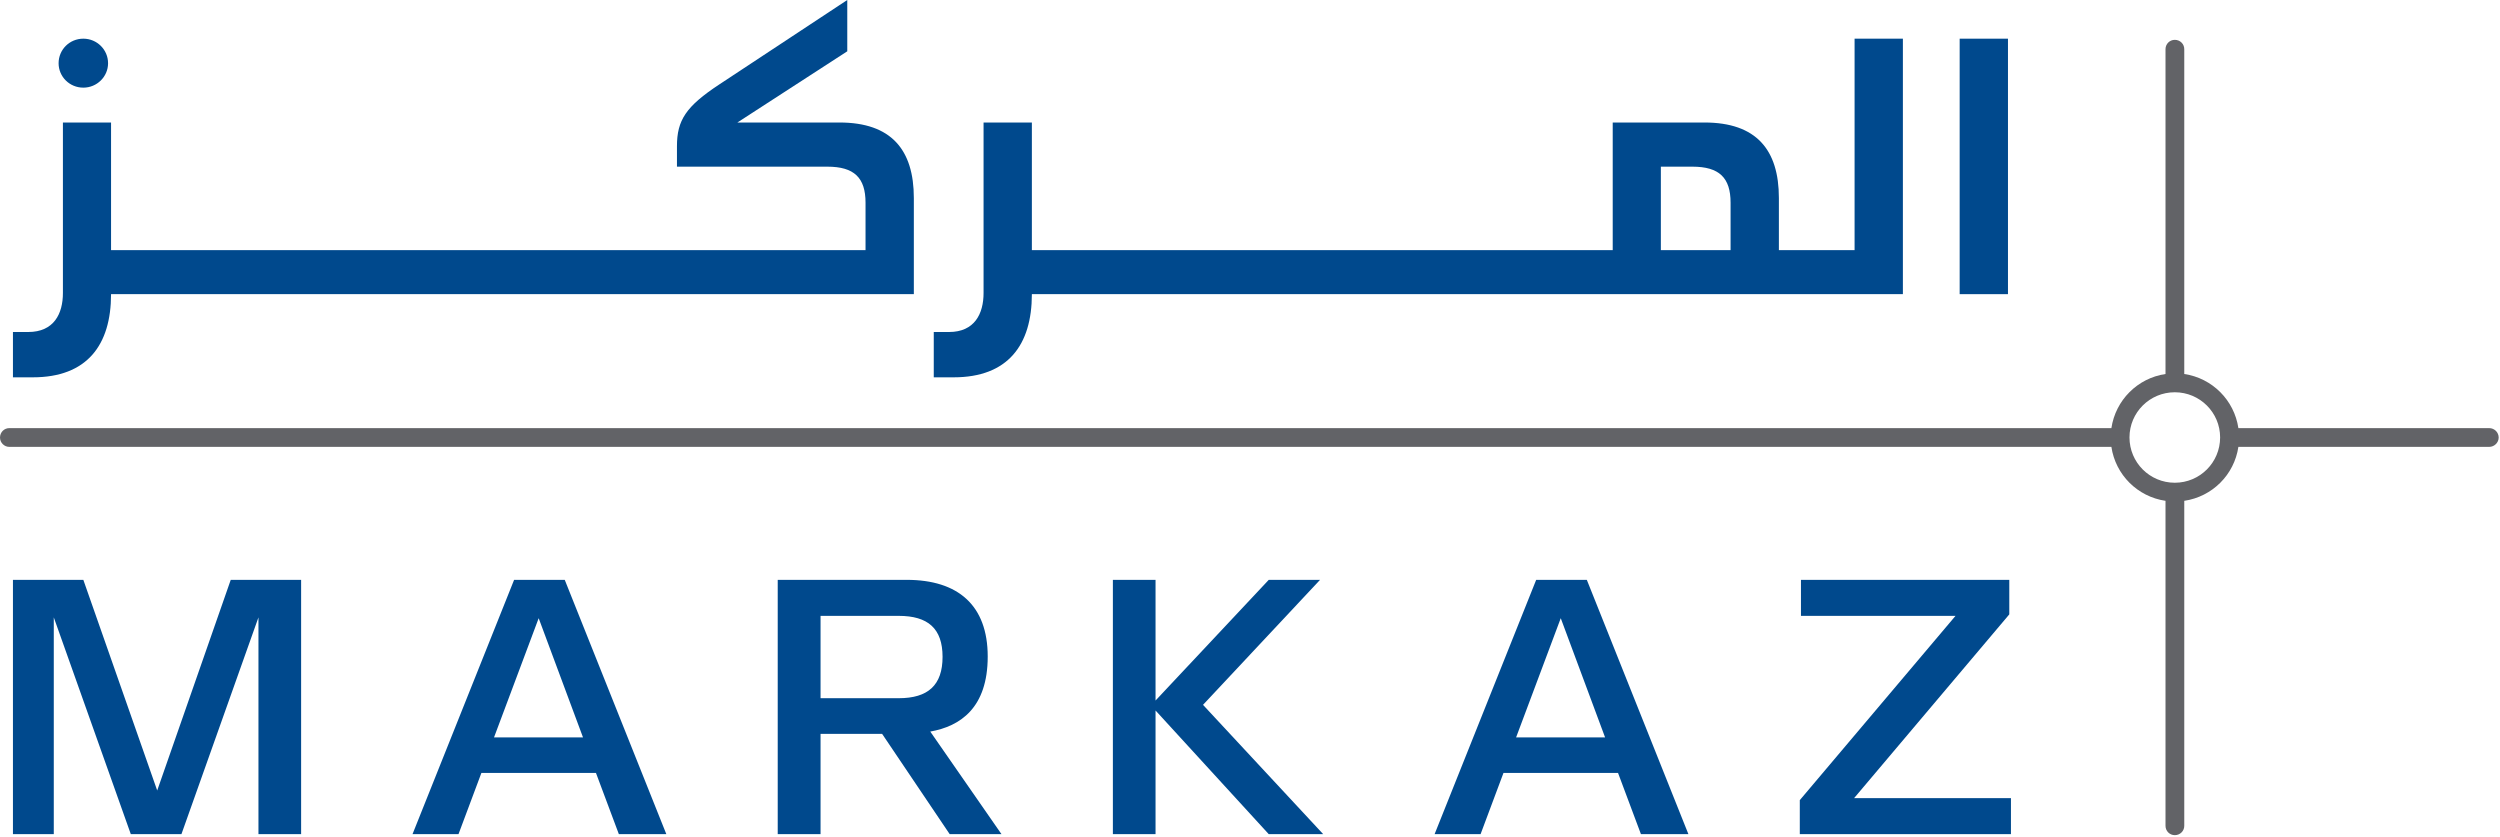
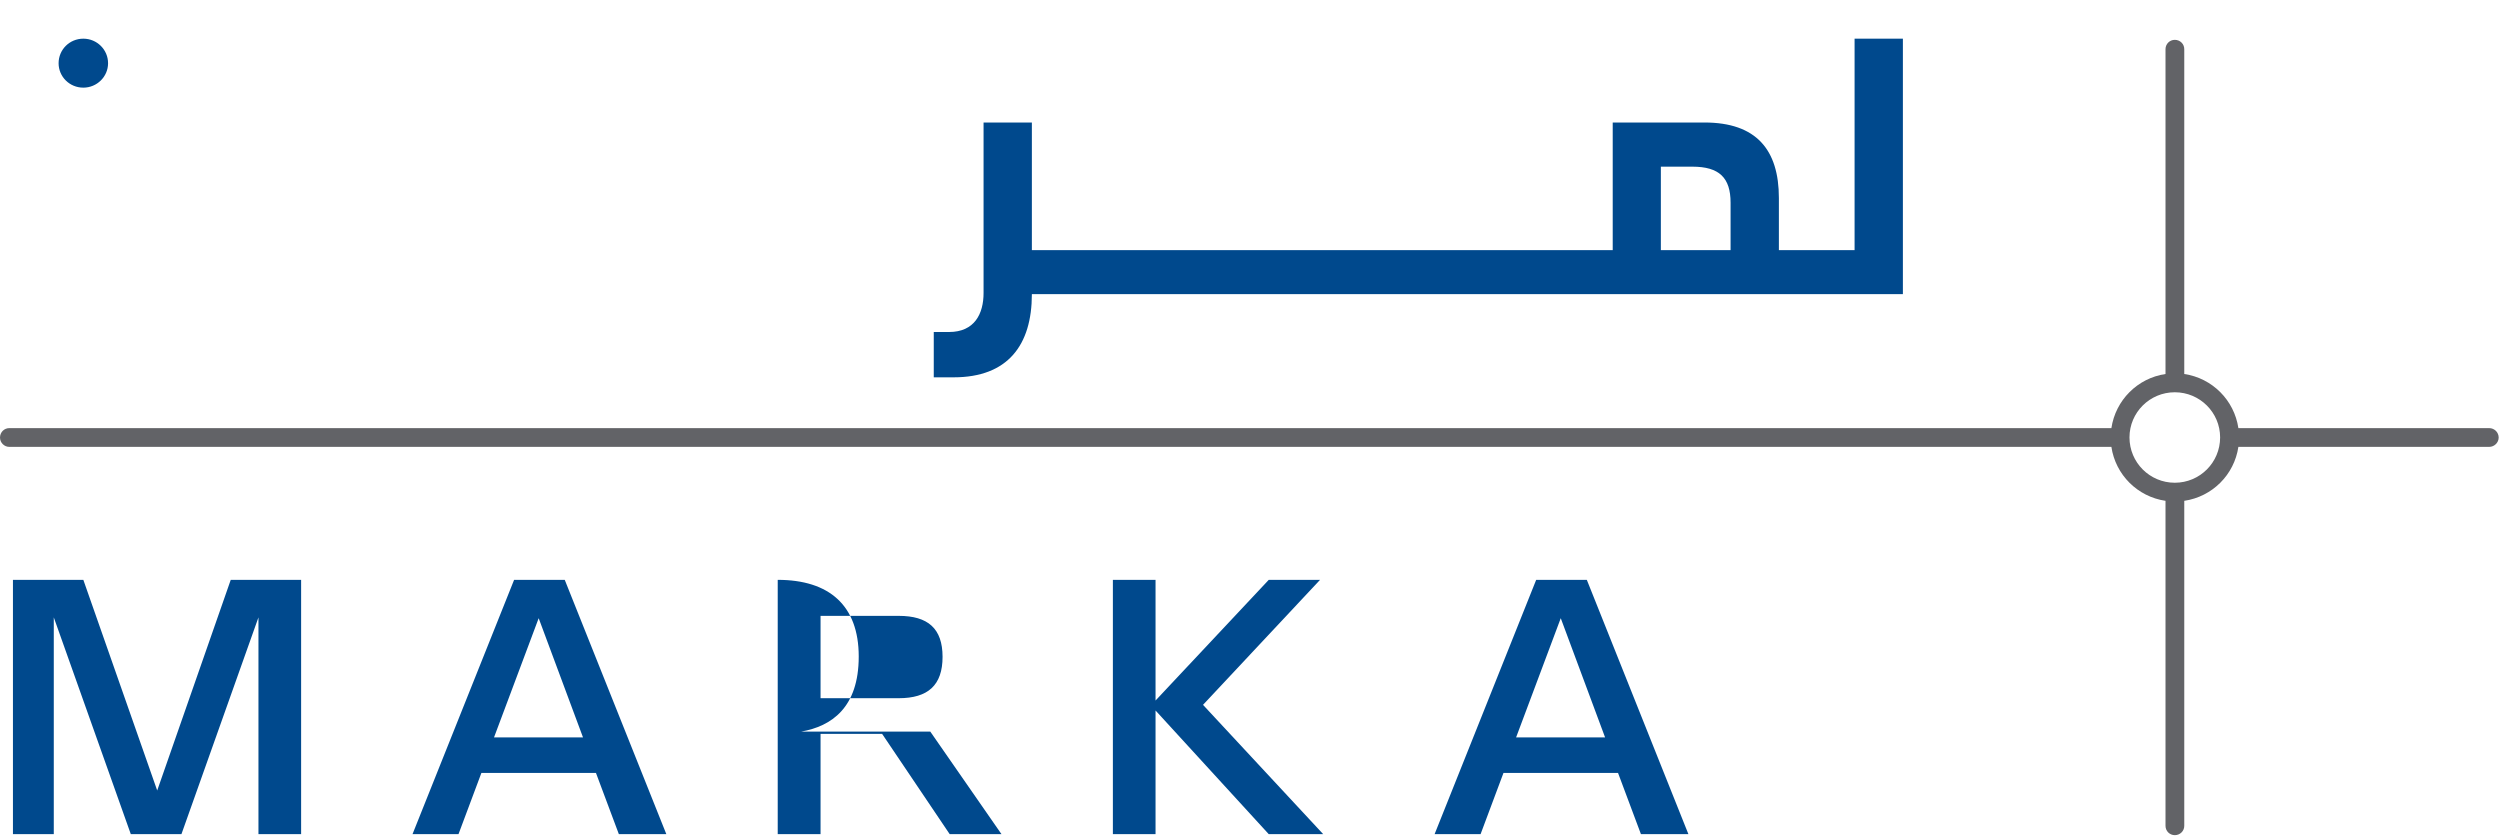
<svg xmlns="http://www.w3.org/2000/svg" version="1.2" viewBox="0 0 1506 504" width="1506" height="504">
  <title>original-svg</title>
  <style>
		.s0 { fill: #00498d } 
		.s1 { fill: #626367 } 
	</style>
  <path class="s0" d="m139 349.3l-44.3 126.9-44.5-126.9h-42.4v153.2h24.6v-130.6l46.4 130.6h30.5l46.4-130.6v130.6h25.7v-153.2z" />
  <path fill-rule="evenodd" class="s0" d="m340.2 349.3l61.2 153.2h-28.6l-13.8-36.9h-69l-13.8 36.9h-27.7l61.2-153.2zm-42.6 94.9h53.6l-26.7-71.8z" />
  <g>
-     <path fill-rule="evenodd" class="s0" d="m560.4 440.7l42.9 61.8h-31.2l-40.7-60.4h-37.1v60.4h-25.8v-153.2h77.7c30.9 0 48.8 15.3 48.8 46.2 0 30.9-16.5 42-34.6 45.2zm-19-69.7h-47.1v49.6h47.1c17.6 0 26.4-7.8 26.4-24.9 0-17.1-8.8-24.7-26.4-24.7z" />
+     <path fill-rule="evenodd" class="s0" d="m560.4 440.7l42.9 61.8h-31.2l-40.7-60.4h-37.1v60.4h-25.8v-153.2c30.9 0 48.8 15.3 48.8 46.2 0 30.9-16.5 42-34.6 45.2zm-19-69.7h-47.1v49.6h47.1c17.6 0 26.4-7.8 26.4-24.9 0-17.1-8.8-24.7-26.4-24.7z" />
  </g>
  <path class="s0" d="m764.3 349.3l-68.2 72.7v-72.7h-25.7v153.2h25.7v-74.5l68.2 74.5h32.8l-72.4-77.9 70.5-75.3z" />
  <path fill-rule="evenodd" class="s0" d="m955.9 349.3l61.2 153.2h-28.6l-13.8-36.9h-69l-13.8 36.9h-27.7l61.2-153.2zm-42.6 94.9h53.6l-26.7-71.8z" />
-   <path class="s0" d="m1084.9 349.3v21.7h93.1l-93.8 111v20.5h127.2v-21.7h-94.5l93.5-110.7v-20.8z" />
  <g>
-     <path class="s0" d="m66.9 177.2c0 30.7-14.5 50.1-47.1 50.1h-12v-27.3h9.2c15.5 0 20.9-11 20.9-23.5v-102.7h29v76.9h454.5v-28.6c0-15-6.8-21.7-23-21.7h-90.6v-12.3c0-15.7 5.4-24 25.6-37.3l77-50.8v30.9l-66.2 42.9h61.5c31.2 0 44.8 16.4 44.8 45.5v57.9z" />
    <path class="s0" d="m50.2 52.8c-8.3 0-14.9-6.6-14.9-14.7 0-8.2 6.6-14.8 14.9-14.8 8.2 0 14.9 6.6 14.9 14.8 0 8.1-6.7 14.7-14.9 14.7z" />
    <path fill-rule="evenodd" class="s0" d="m621.6 177.2c0 30.7-14.5 50.1-47.1 50.1h-12v-27.3h9.2c15.4 0 20.8-11 20.8-23.5v-102.7h29.1v76.9h349.9v-76.9h55.3c31.2 0 44.8 16.4 44.8 45.5v31.4h45.6v-127.4h29.1v153.9zm420.9-55.1c0-15-6.8-21.7-23-21.7h-19v50.3h42z" />
  </g>
-   <path class="s0" d="m1209.6 23.3v153.9h-29.1v-153.9z" />
  <g>
    <path fill-rule="evenodd" class="s1" d="m1505.2 263.6c0 3-2.6 5.6-5.7 5.6h-151.1c-2.5 16.8-15.7 30-32.6 32.5v195.8c0 3.1-2.5 5.6-5.7 5.6-3.1 0-5.6-2.5-5.6-5.6v-195.8c-16.9-2.5-30.1-15.7-32.6-32.5h-1266.3c-3.1 0-5.6-2.6-5.6-5.6 0-3.2 2.5-5.7 5.6-5.7h1266.3c2.5-16.8 15.7-30.1 32.6-32.6v-195.7c0-3.1 2.5-5.6 5.6-5.6 3.2 0 5.7 2.5 5.7 5.6v195.7c16.9 2.5 30.1 15.8 32.6 32.6h151.1c3.1 0 5.7 2.5 5.7 5.7zm-167.8-0.1c0-15-12.2-27.2-27.3-27.2-15.1 0-27.3 12.2-27.3 27.2 0 15.1 12.2 27.3 27.3 27.3 15.1 0 27.3-12.2 27.3-27.3z" />
  </g>
</svg>